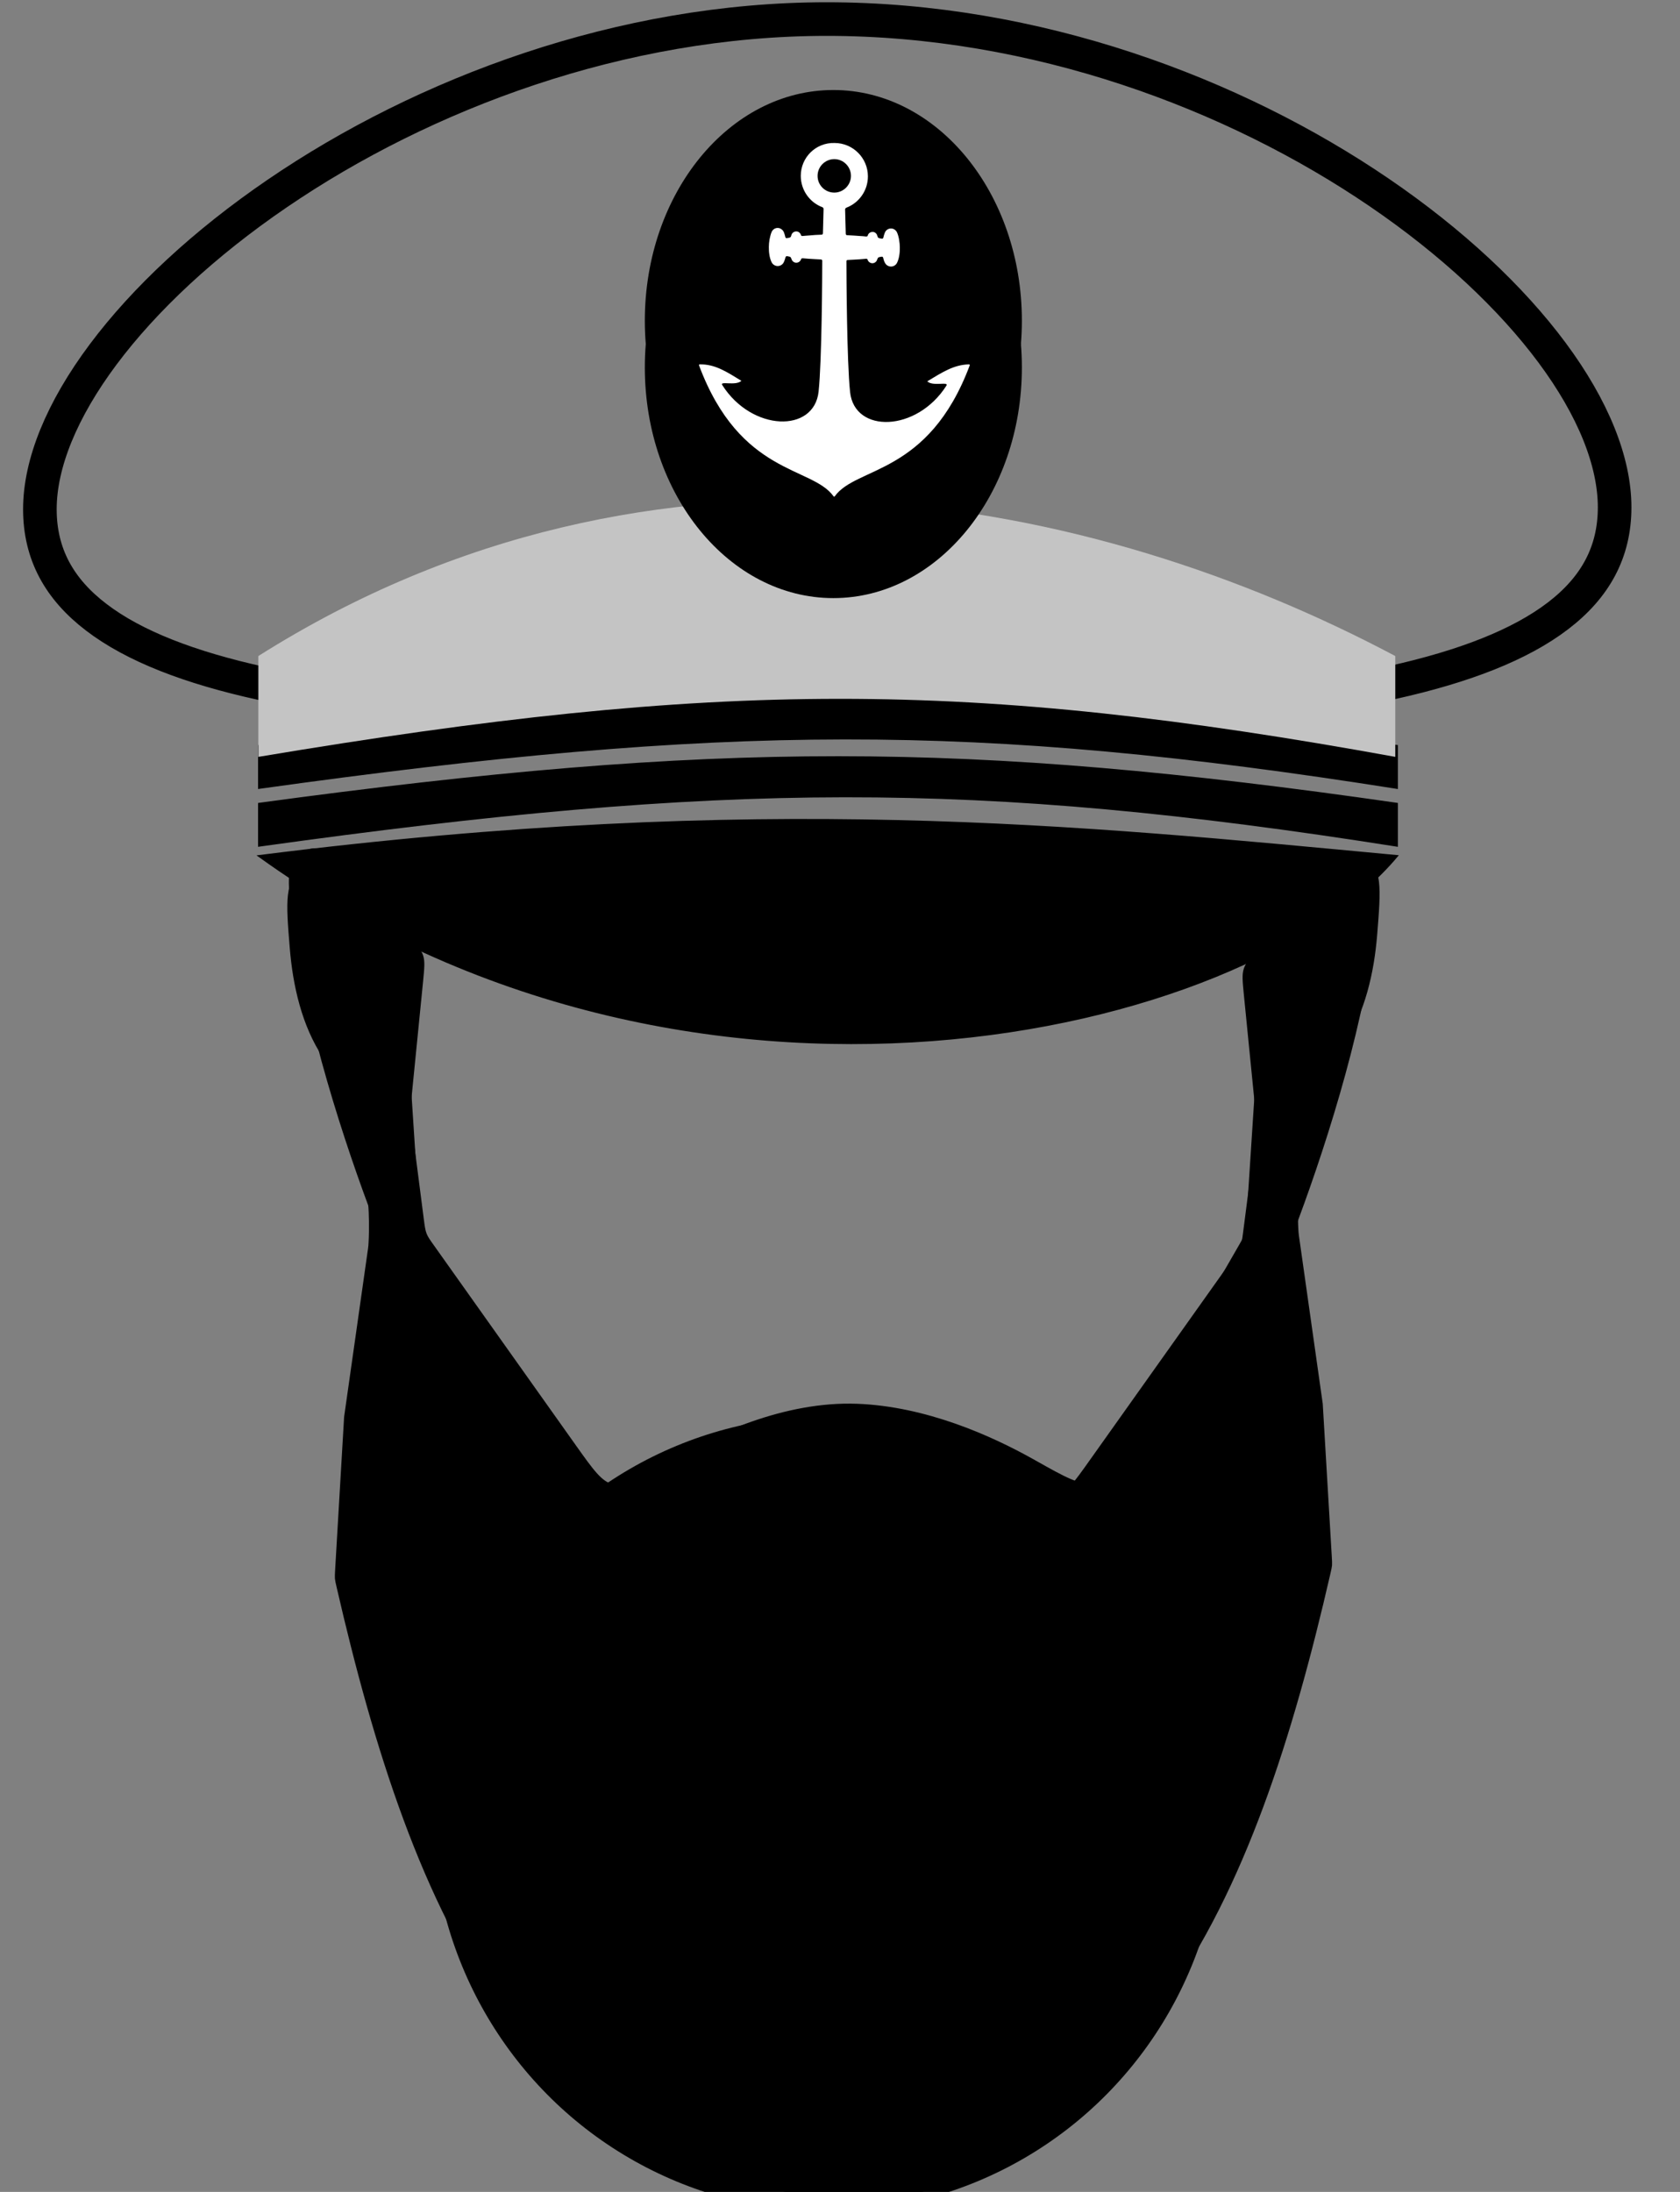
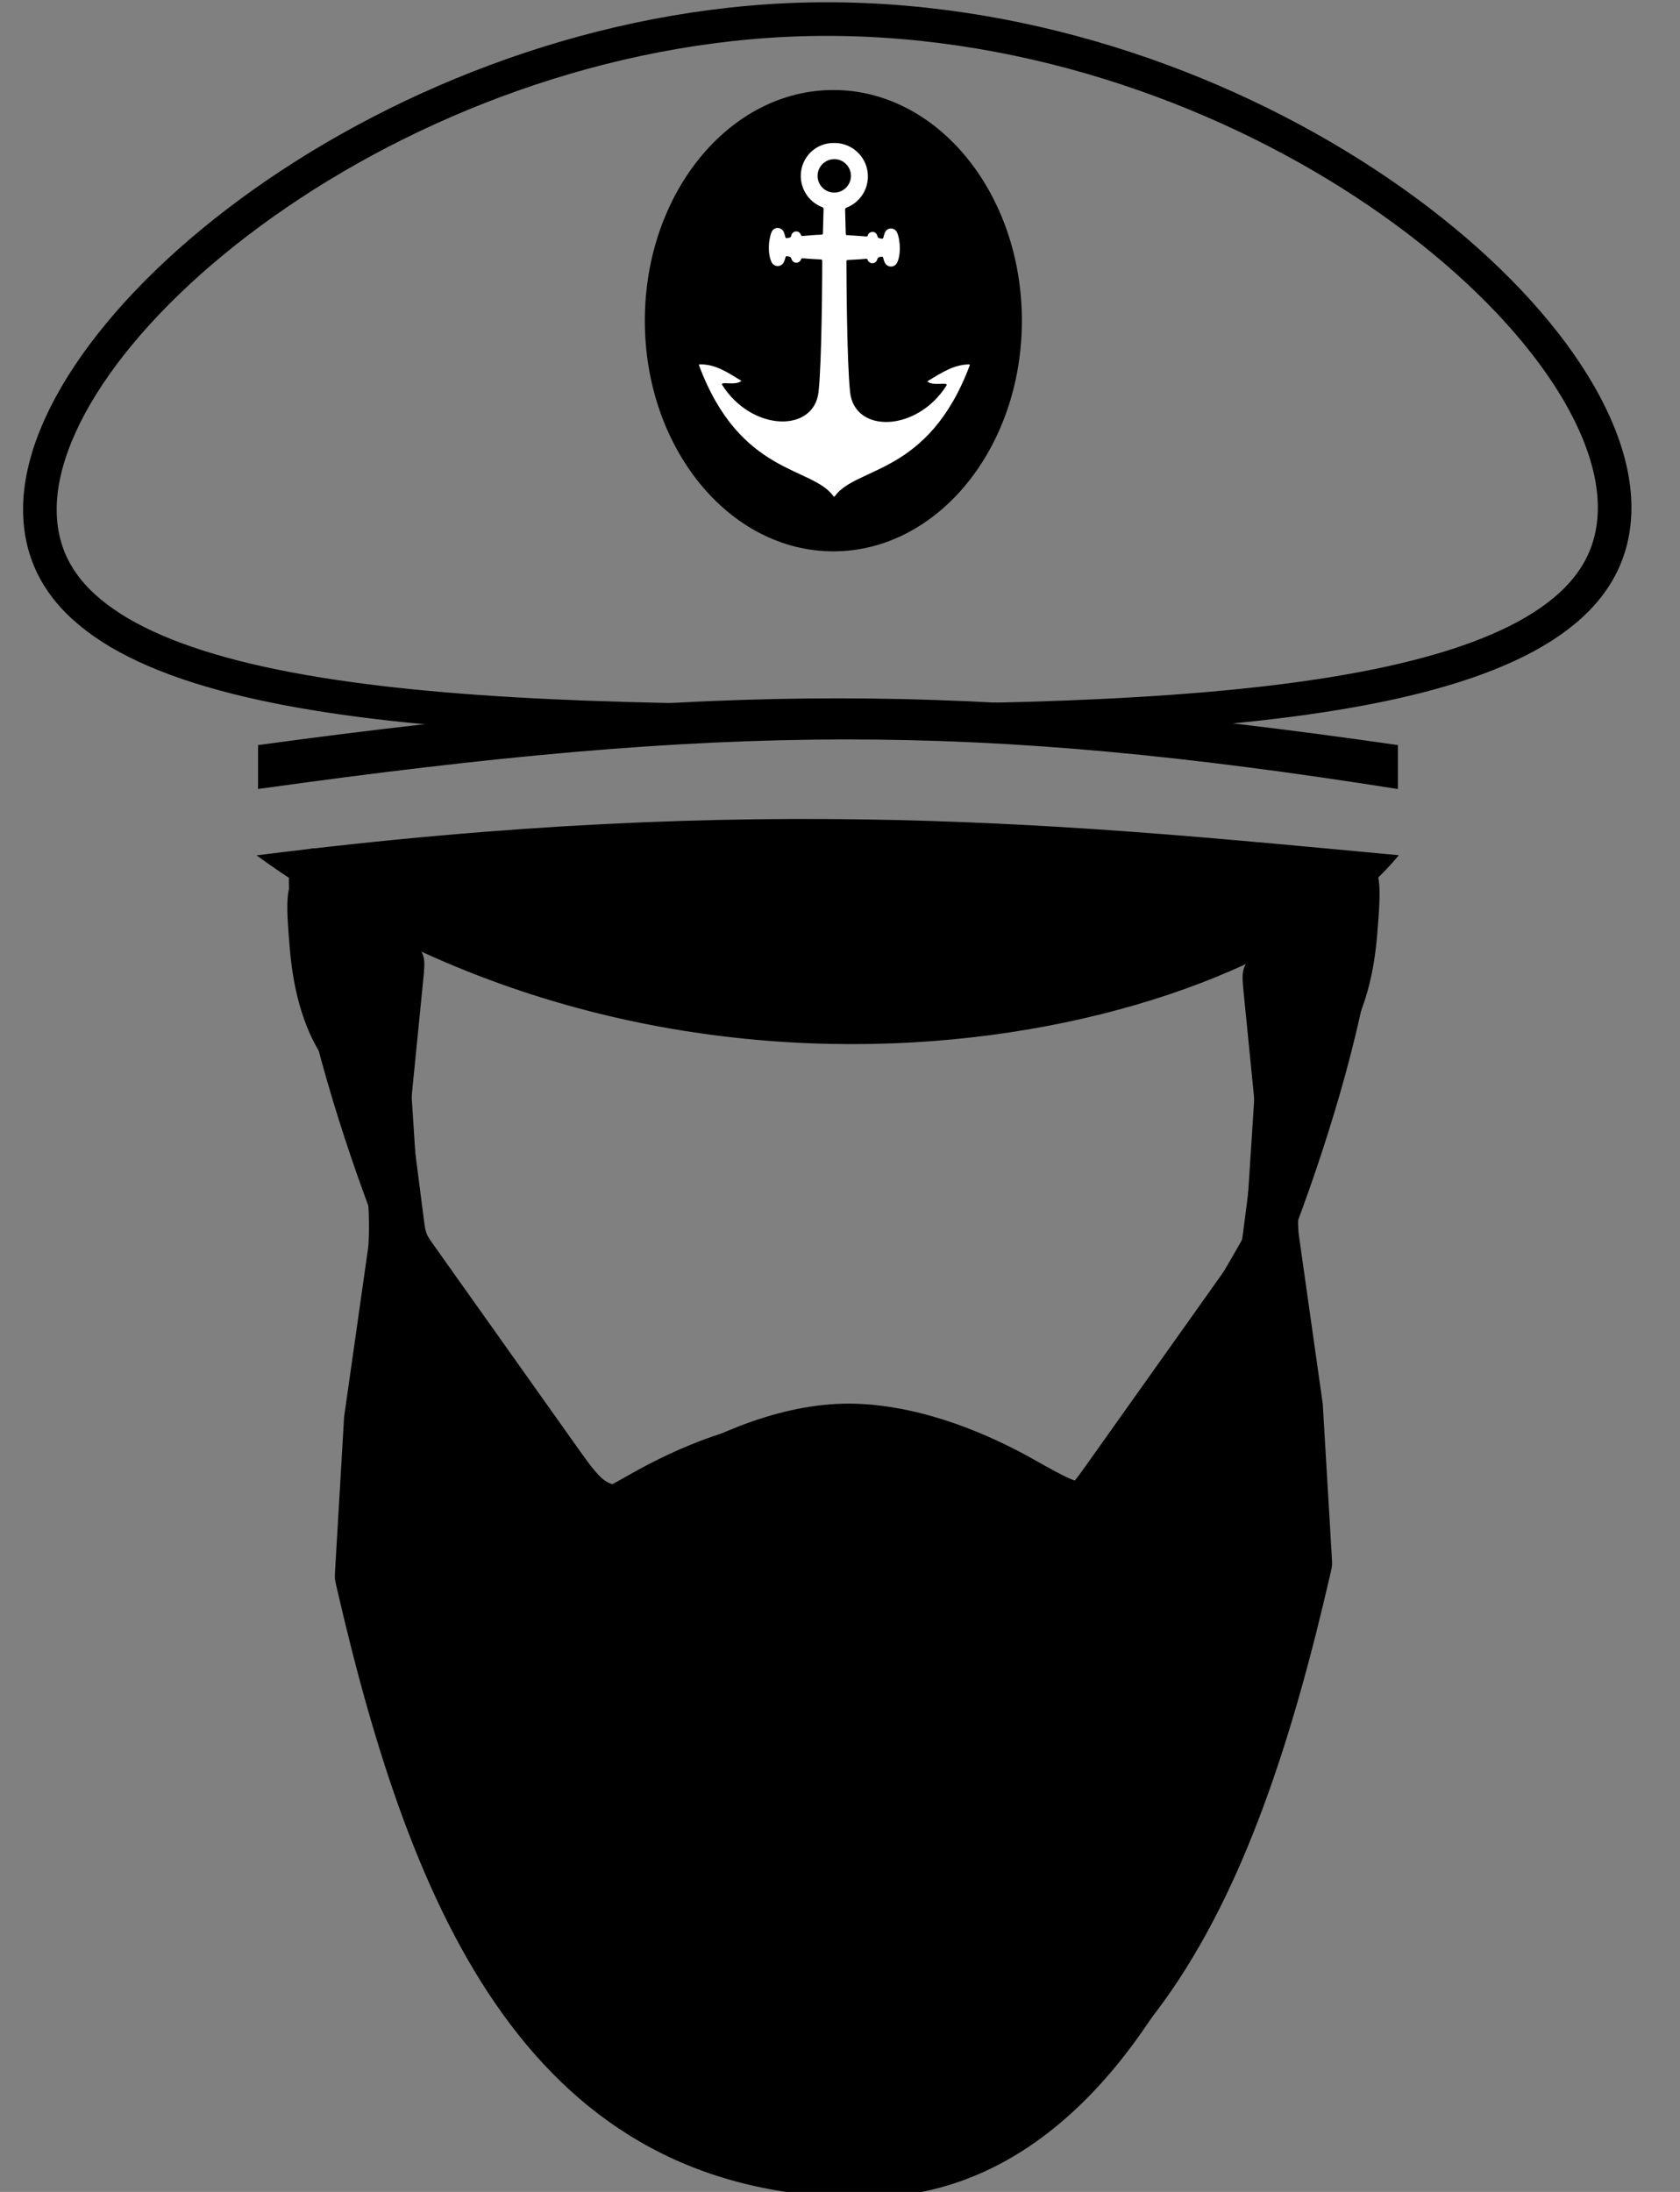
<svg xmlns="http://www.w3.org/2000/svg" width="23" height="30" viewBox="0 0 23 30" fill="none">
  <rect x="0" y="0" width="23" height="30" fill="#808080" stroke="none" />
  <path d="M22.105 6.944C22.105 7.558 21.839 8.039 21.331 8.428C20.813 8.825 20.045 9.123 19.062 9.341C17.097 9.776 14.367 9.871 11.319 9.871C8.272 9.871 5.545 9.783 3.583 9.354C2.602 9.139 1.835 8.844 1.319 8.449C0.812 8.063 0.546 7.584 0.546 6.97C0.546 6.344 0.845 5.61 1.413 4.85C1.978 4.094 2.796 3.33 3.796 2.648C5.797 1.282 8.504 0.261 11.319 0.261C14.181 0.261 16.89 1.276 18.883 2.635C19.879 3.314 20.689 4.074 21.249 4.828C21.811 5.585 22.105 6.317 22.105 6.944Z" stroke="black" stroke-width="0.46" />
  <path d="M3.546 10.784V10.209C9.819 9.356 13.228 9.361 19.125 10.209V10.784C13.345 9.872 9.928 9.892 3.546 10.784Z" fill="black" stroke="black" stroke-width="0.026" />
-   <path d="M3.546 11.575V11.001C9.819 10.148 13.228 10.153 19.125 11.001V11.575C13.345 10.664 9.928 10.684 3.546 11.575Z" fill="black" stroke="black" stroke-width="0.026" />
  <path d="M3.546 11.716C10.447 10.847 14.741 11.307 19.125 11.716C17.041 14.208 9.425 15.946 3.546 11.716Z" fill="black" stroke="black" stroke-width="0.026" />
  <path d="M11.83 30.077C7.252 30.077 5.633 26.181 4.607 21.717C4.594 21.661 4.588 21.633 4.585 21.604C4.583 21.575 4.585 21.546 4.588 21.488L4.711 19.393L5.039 17.085L5.039 17.085C5.04 17.076 5.04 17.072 5.041 17.065C5.042 17.059 5.042 17.056 5.043 17.049L5.043 17.049C5.056 16.88 5.132 15.537 4.421 14.473C4.132 14.04 4.009 13.49 3.967 12.976C3.915 12.342 3.89 12.025 4.155 11.908C4.42 11.79 4.658 12.043 5.135 12.55L5.3 12.725C5.4 12.831 5.449 12.884 5.478 12.95C5.506 13.015 5.511 13.088 5.52 13.233L5.757 16.877C5.763 16.972 5.766 17.019 5.78 17.064C5.794 17.109 5.817 17.15 5.865 17.232L7.381 19.861C7.598 20.237 7.706 20.425 7.868 20.47C8.031 20.514 8.237 20.398 8.649 20.166C9.258 19.822 10.15 19.428 11.086 19.393C12.08 19.355 13.062 19.81 13.7 20.19C14.079 20.416 14.268 20.529 14.425 20.495C14.581 20.462 14.698 20.298 14.931 19.969L16.874 17.234L16.874 17.234C16.933 17.151 16.962 17.109 16.981 17.063C16.999 17.016 17.006 16.965 17.019 16.865L17.195 15.499C17.201 15.452 17.204 15.429 17.204 15.406C17.205 15.383 17.203 15.359 17.198 15.313L17.028 13.604C17.011 13.428 17.002 13.339 17.028 13.258C17.055 13.176 17.114 13.11 17.232 12.978L17.753 12.394C18.166 11.931 18.373 11.699 18.647 11.823C18.921 11.947 18.887 12.226 18.818 12.783C18.646 14.184 18.095 15.858 17.701 16.888L17.701 16.888C17.666 16.979 17.649 17.024 17.642 17.07C17.636 17.115 17.64 17.163 17.648 17.26C17.703 17.926 17.877 20.17 17.821 21.604C17.811 22.524 16.445 30.077 11.83 30.077Z" fill="black" />
  <path d="M10.991 29.897C15.568 29.897 17.188 26.002 18.214 21.538C18.227 21.482 18.233 21.453 18.236 21.424C18.238 21.395 18.236 21.366 18.233 21.308L18.109 19.213L17.782 16.906L17.782 16.906C17.781 16.897 17.78 16.892 17.78 16.886C17.779 16.879 17.779 16.876 17.778 16.87L17.778 16.87C17.765 16.7 17.688 15.357 18.399 14.293C18.689 13.86 18.812 13.311 18.854 12.796C18.905 12.162 18.931 11.845 18.666 11.728C18.401 11.61 18.162 11.864 17.686 12.371L17.521 12.546C17.421 12.652 17.371 12.705 17.343 12.77C17.315 12.835 17.31 12.908 17.3 13.053L17.064 16.697C17.057 16.792 17.054 16.839 17.041 16.884C17.027 16.929 17.003 16.971 16.956 17.053L15.44 19.682C15.223 20.058 15.115 20.246 14.952 20.29C14.79 20.334 14.584 20.218 14.172 19.986C13.563 19.642 12.671 19.249 11.735 19.213C10.741 19.176 9.759 19.631 9.121 20.011C8.742 20.236 8.552 20.349 8.396 20.316C8.24 20.283 8.123 20.118 7.889 19.789L5.947 17.054L5.947 17.054C5.888 16.971 5.858 16.93 5.84 16.883C5.822 16.836 5.815 16.786 5.802 16.685L5.626 15.319C5.62 15.273 5.617 15.249 5.616 15.226C5.616 15.203 5.618 15.18 5.623 15.133L5.793 13.424C5.81 13.248 5.819 13.16 5.793 13.078C5.766 12.996 5.707 12.931 5.589 12.798L5.068 12.214C4.654 11.751 4.447 11.519 4.174 11.643C3.9 11.767 3.934 12.046 4.003 12.604C4.175 14.005 4.726 15.678 5.12 16.708L5.12 16.708C5.155 16.799 5.172 16.844 5.178 16.89C5.185 16.936 5.181 16.984 5.173 17.08C5.117 17.746 4.944 19.99 5 21.424C5.009 22.344 6.375 29.897 10.991 29.897Z" fill="black" />
-   <ellipse cx="11.32" cy="24.823" rx="5.406" ry="5.444" fill="black" />
  <ellipse cx="11.409" cy="4.389" rx="2.581" ry="3.157" fill="black" />
-   <path d="M3.537 10.359C9.842 9.303 13.252 9.297 19.102 10.359V8.979C15.001 6.801 8.992 5.532 3.537 8.979V10.359Z" fill="#C4C4C4" />
-   <ellipse cx="11.409" cy="5.029" rx="2.581" ry="3.157" fill="black" />
  <path d="M12.695 5.219C12.769 5.293 12.994 5.217 12.957 5.278C12.551 5.916 11.698 5.935 11.638 5.366C11.593 4.946 11.588 3.737 11.588 3.575C11.588 3.565 11.595 3.558 11.606 3.558C11.661 3.556 11.716 3.552 11.771 3.549C11.799 3.547 11.827 3.544 11.855 3.542C11.864 3.54 11.875 3.545 11.877 3.551C11.879 3.554 11.879 3.558 11.88 3.561C11.887 3.577 11.9 3.59 11.916 3.597C11.951 3.613 11.992 3.595 12.006 3.561C12.009 3.554 12.011 3.545 12.015 3.538C12.018 3.529 12.027 3.521 12.038 3.519C12.049 3.517 12.059 3.515 12.07 3.513C12.079 3.512 12.089 3.517 12.091 3.528C12.096 3.551 12.103 3.574 12.114 3.595C12.123 3.613 12.137 3.629 12.158 3.639C12.204 3.662 12.261 3.641 12.282 3.595C12.298 3.561 12.307 3.526 12.312 3.492C12.318 3.458 12.319 3.423 12.319 3.389C12.319 3.356 12.316 3.32 12.31 3.287C12.305 3.253 12.296 3.217 12.282 3.184C12.273 3.162 12.256 3.145 12.233 3.134C12.187 3.115 12.133 3.136 12.114 3.184C12.105 3.207 12.098 3.23 12.093 3.253C12.091 3.262 12.082 3.269 12.072 3.267C12.059 3.265 12.049 3.262 12.036 3.26C12.027 3.258 12.017 3.249 12.015 3.24C12.013 3.233 12.009 3.224 12.008 3.217C12.001 3.2 11.986 3.185 11.969 3.178C11.933 3.166 11.894 3.184 11.882 3.217C11.88 3.221 11.88 3.224 11.879 3.228C11.877 3.233 11.868 3.237 11.857 3.237C11.829 3.233 11.801 3.232 11.771 3.23C11.712 3.224 11.655 3.223 11.597 3.219C11.586 3.219 11.579 3.21 11.579 3.201L11.57 2.866C11.57 2.856 11.578 2.847 11.586 2.843C11.758 2.778 11.882 2.611 11.882 2.414C11.882 2.162 11.677 1.957 11.425 1.957C11.168 1.95 10.963 2.155 10.963 2.407C10.963 2.602 11.085 2.771 11.259 2.836C11.268 2.84 11.275 2.85 11.275 2.859L11.266 3.194C11.266 3.205 11.257 3.212 11.248 3.212C11.19 3.214 11.133 3.217 11.075 3.223C11.046 3.224 11.018 3.228 10.988 3.23C10.979 3.232 10.968 3.226 10.967 3.221C10.965 3.217 10.965 3.214 10.963 3.21C10.956 3.193 10.942 3.178 10.924 3.171C10.889 3.159 10.85 3.177 10.837 3.21C10.834 3.217 10.832 3.226 10.83 3.233C10.827 3.242 10.818 3.251 10.809 3.253C10.797 3.255 10.786 3.256 10.774 3.26C10.765 3.262 10.754 3.256 10.752 3.246C10.747 3.223 10.74 3.2 10.731 3.177C10.722 3.155 10.704 3.138 10.681 3.127C10.636 3.107 10.582 3.129 10.563 3.177C10.549 3.21 10.542 3.246 10.535 3.279C10.529 3.313 10.526 3.349 10.526 3.382C10.526 3.416 10.527 3.451 10.533 3.485C10.538 3.519 10.547 3.554 10.563 3.588C10.572 3.606 10.586 3.622 10.607 3.632C10.653 3.655 10.71 3.634 10.731 3.588C10.742 3.565 10.749 3.542 10.754 3.521C10.756 3.512 10.765 3.505 10.775 3.506C10.786 3.508 10.797 3.51 10.807 3.512C10.816 3.513 10.827 3.522 10.83 3.531C10.832 3.538 10.836 3.547 10.839 3.554C10.846 3.57 10.859 3.583 10.874 3.59C10.91 3.606 10.951 3.588 10.965 3.554C10.967 3.551 10.968 3.547 10.968 3.544C10.97 3.538 10.981 3.535 10.99 3.535C11.018 3.538 11.046 3.54 11.075 3.542C11.13 3.545 11.184 3.549 11.239 3.551C11.25 3.551 11.257 3.56 11.257 3.568C11.257 3.73 11.252 4.941 11.207 5.359C11.147 5.928 10.294 5.909 9.888 5.27C9.849 5.21 10.074 5.286 10.15 5.212C9.947 5.088 9.789 4.983 9.58 4.987C9.571 4.987 9.568 4.994 9.57 5.001C10.134 6.508 11.115 6.38 11.411 6.792C11.416 6.799 11.423 6.799 11.429 6.792C11.724 6.38 12.711 6.508 13.276 5.001C13.279 4.994 13.274 4.987 13.265 4.987C13.056 4.992 12.898 5.097 12.695 5.219ZM11.193 2.407C11.193 2.281 11.296 2.178 11.422 2.178C11.547 2.178 11.65 2.281 11.65 2.407C11.65 2.533 11.547 2.636 11.422 2.636C11.296 2.636 11.193 2.535 11.193 2.407Z" fill="white" />
</svg>